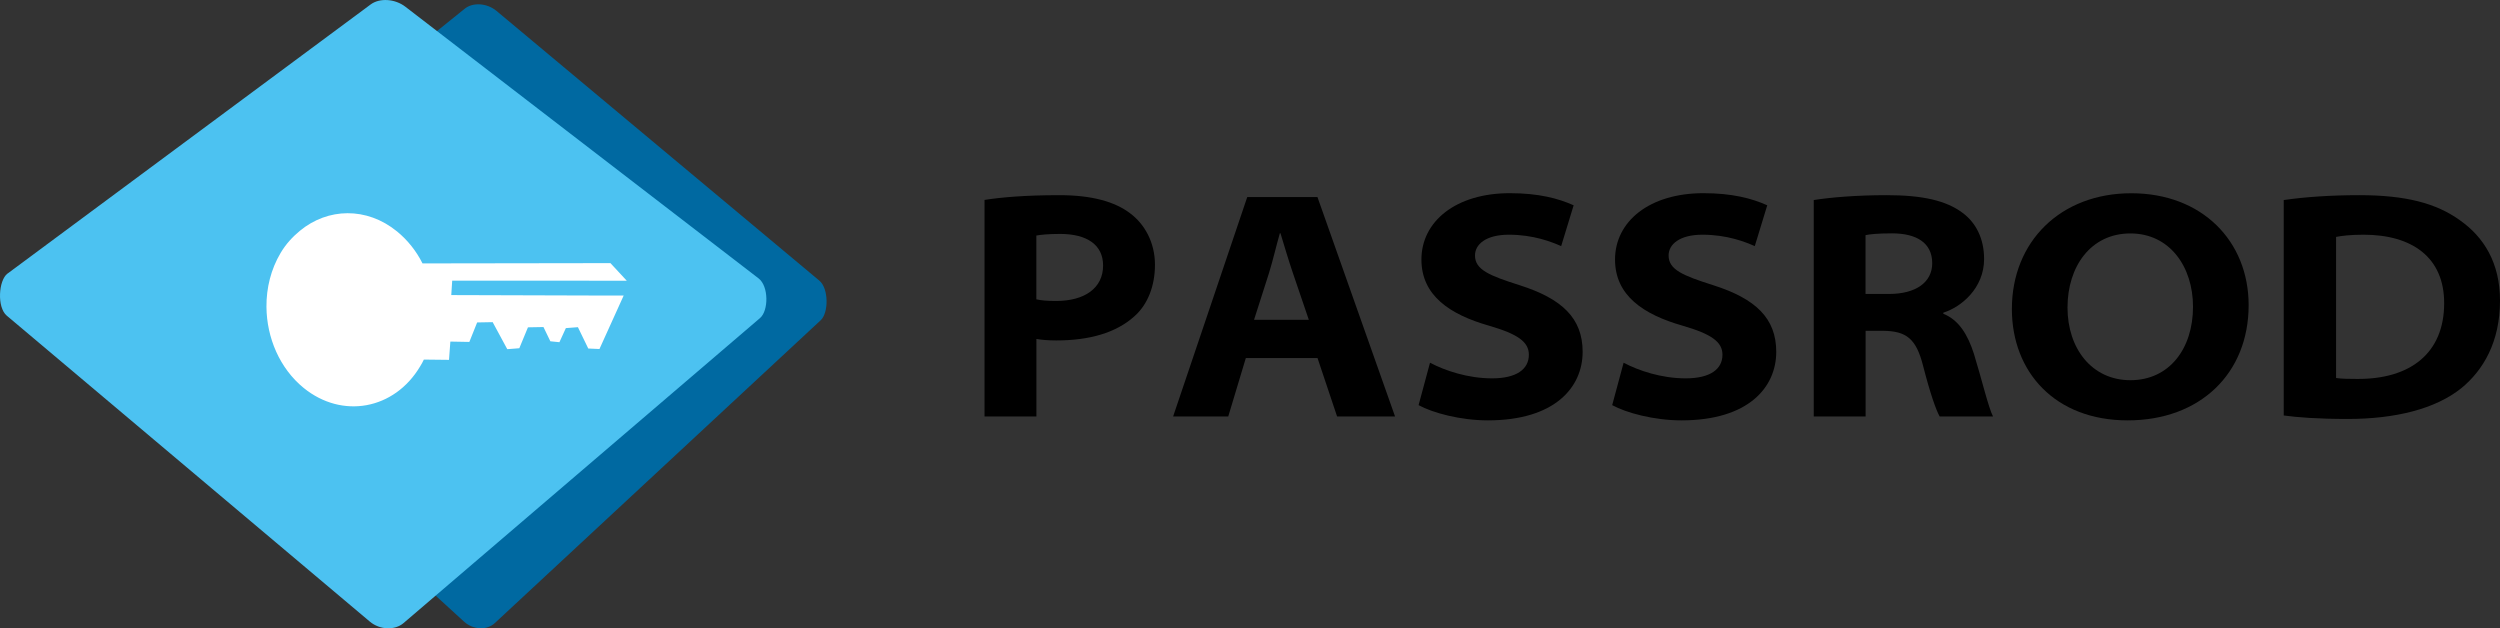
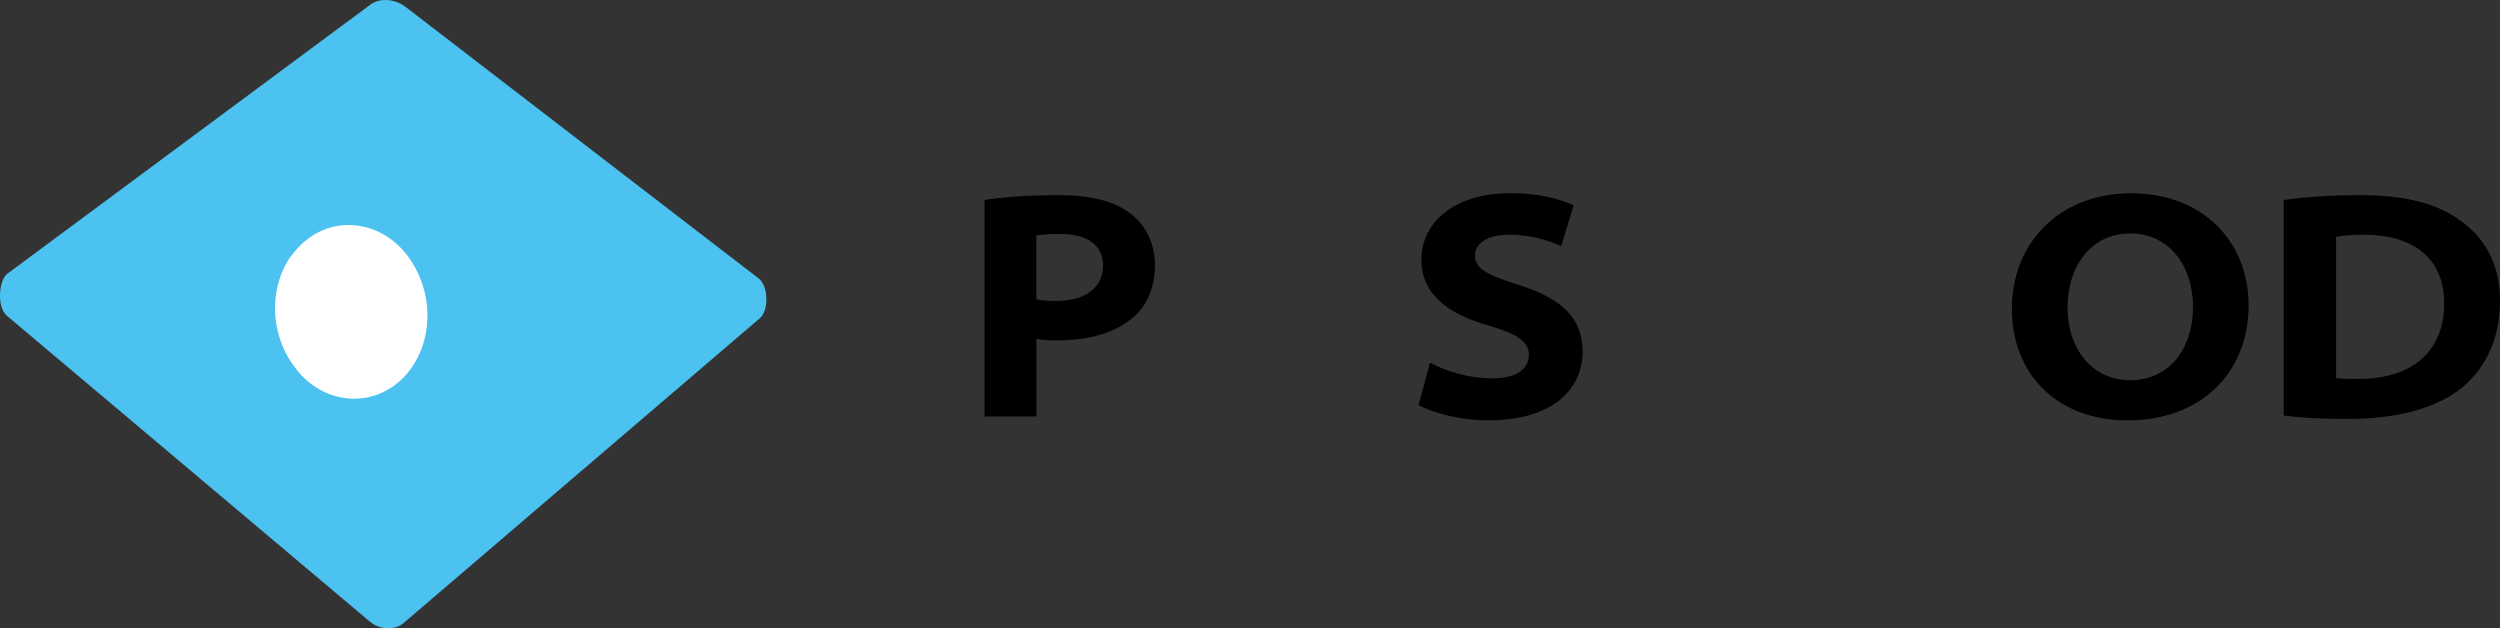
<svg xmlns="http://www.w3.org/2000/svg" id="Capa_2" data-name="Capa 2" viewBox="0 0 352.78 88.66">
  <rect x="0" y="0" width="352.78" height="88.66" fill="#333333" stroke="none" />
  <defs>
    <style>
      .cls-1 {
        fill: #fff;
      }

      .cls-2 {
        fill: #0069a1;
      }

      .cls-2, .cls-3 {
        fill-rule: evenodd;
      }

      .cls-3 {
        fill: #4cc2f1;
      }
    </style>
  </defs>
  <g id="Capa_1-2" data-name="Capa 1">
    <g>
      <g>
        <g>
-           <path class="cls-2" d="M18.74,38.94L65.58,1.23c1.17-.94,3.15-.79,4.47.3l45.58,38.08c1.32,1.1,1.31,4.55.18,5.58l-45.98,42.73c-1.12,1.05-3.07.97-4.36-.21L18.63,44.85c-1.28-1.18-1.06-4.96.11-5.91Z" />
          <path class="cls-3" d="M1.07,38.6L52.3.63c1.28-.95,3.44-.8,4.89.31l49.85,38.34c1.45,1.1,1.43,4.58.2,5.61l-50.29,43.03c-1.23,1.06-3.36.98-4.77-.21L.95,44.54c-1.4-1.19-1.16-4.99.12-5.95Z" />
          <path class="cls-1" d="M55.56,34.06c-1.92-1.55-4.11-2.28-6.26-2.31-2.9-.04-5.71,1.28-7.73,3.77-.33.41-.67.8-.95,1.27-.81,1.35-1.34,2.83-1.61,4.36-.65,3.7.29,7.65,2.55,10.63.59.79,1.25,1.53,2.02,2.15,4.93,3.97,11.64,2.75,14.94-2.72,1.27-2.11,1.84-4.55,1.8-6.98-.04-2-.53-3.97-1.38-5.76-.8-1.69-1.91-3.22-3.38-4.4ZM49.03,45.04c-.99,1.43-2.83,1.86-4.44,1.26-.31-.12-.64-.21-.93-.41-1.77-1.24-2.25-3.64-1.06-5.35,1.18-1.71,3.6-2.09,5.37-.85.71.5,1.15,1.21,1.42,1.96.4,1.12.35,2.37-.36,3.39Z" />
-           <path class="cls-1" d="M86.13,37.13l-26.51.04c-.86-1.73-2.1-3.29-3.59-4.51-4.3-3.5-9.78-3.33-13.7-.1-1.03.85-1.98,1.86-2.73,3.13-1.37,2.3-2.02,4.95-2,7.6.03,4.36,1.87,8.7,5.25,11.45,5.43,4.42,12.8,3.07,16.43-3.03.2-.33.37-.61.53-.97l3.55.04.19-2.58,2.68.05,1.1-2.75,2.19-.04,2.06,3.81.31-.02,1.39-.11,1.22-2.95,2.19-.04.97,2.01,1.28.13.8-1.75.11-.24,1.7-.13,1.46,3.01,1.58.07,3.42-7.55h-4.58s-19.75-.06-19.75-.06l.13-2.03h18.95s5.69.01,5.69.01l-2.31-2.49ZM57.82,50.54c-3.1,5.19-9.37,6.35-14,2.58-1.26-1.03-2.25-2.33-2.99-3.77-1.97-3.83-2.04-8.69.22-12.47,1.46-2.44,3.63-3.96,5.99-4.52,2.66-.63,5.56-.06,8.01,1.94,1.56,1.27,2.7,2.95,3.45,4.81.63,1.54.99,3.19,1.01,4.86.03,2.28-.51,4.58-1.69,6.57Z" />
        </g>
        <path class="cls-1" d="M43.49,47.16c.92.45,1.93.69,2.95.46,2.54-.57,4.06-3.33,3.37-6.14-.69-2.8-3.32-4.63-5.87-4.06-.41.09-.75.33-1.11.53-1.8,2.54-1.46,6.35.64,9.21Z" />
      </g>
      <g>
        <path d="M138.93,28.21c2.32-.36,5.64-.67,10.6-.67,4.58,0,7.81.94,9.92,2.54,2.05,1.51,3.53,4.11,3.53,7.28,0,2.93-.98,5.58-2.92,7.29-2.57,2.31-6.33,3.39-11,3.39-1.11,0-2.09-.08-2.81-.21v10.94h-7.32v-30.56ZM146.25,42.24c.68.16,1.54.23,2.79.23,3.98,0,6.62-1.79,6.62-5.01,0-2.9-2.26-4.45-6.07-4.45-1.67,0-2.79.12-3.35.23v9Z" />
-         <path d="M175.8,50.53l-2.48,8.24h-7.78l10.46-30.96h9.91l10.95,30.96h-8.18l-2.76-8.24h-10.11ZM184.69,45.13l-2.25-6.61c-.62-1.81-1.22-3.87-1.75-5.6h-.09c-.5,1.74-.97,3.81-1.53,5.61l-2.11,6.6h7.74Z" />
        <path d="M201.82,51.2c2.08,1.09,5.28,2.19,8.73,2.19s5.19-1.29,5.19-3.33c0-1.8-1.52-2.91-5.62-4.1-5.53-1.58-9.54-4.25-9.54-9.34,0-5.38,4.86-9.36,12.47-9.36,4.06,0,6.85.74,9.01,1.71l-1.76,5.76c-1.36-.6-3.91-1.61-7.38-1.61-3.24,0-4.78,1.36-4.78,2.93,0,2,1.99,2.83,6.28,4.19,6,1.91,8.91,4.66,8.91,9.41,0,5-3.92,9.67-13.37,9.67-3.88,0-7.8-1.06-9.78-2.15l1.61-5.98Z" />
-         <path d="M229.14,51.2c2.08,1.09,5.28,2.19,8.73,2.19s5.19-1.29,5.19-3.33c0-1.8-1.52-2.91-5.62-4.1-5.53-1.58-9.54-4.25-9.54-9.34,0-5.38,4.86-9.36,12.47-9.36,4.06,0,6.85.74,9.01,1.71l-1.76,5.76c-1.36-.6-3.91-1.61-7.38-1.61-3.24,0-4.78,1.36-4.78,2.93,0,2,1.99,2.83,6.28,4.19,6,1.91,8.91,4.66,8.91,9.41,0,5-3.92,9.67-13.37,9.67-3.88,0-7.8-1.06-9.78-2.15l1.61-5.98Z" />
-         <path d="M255.93,28.23c2.39-.38,6.07-.69,10.31-.69,5.08,0,8.41.77,10.71,2.5,1.86,1.38,3.03,3.6,3.03,6.51,0,4.12-3.23,6.78-5.75,7.57v.16c2.19.87,3.45,2.96,4.31,5.64,1.09,3.53,2.06,7.63,2.7,8.85h-7.53c-.51-.91-1.32-3.18-2.34-7.15-.98-3.88-2.4-4.89-5.61-4.94h-2.5v12.09h-7.32v-30.54ZM263.25,41.48h3.32c3.79,0,6.09-1.65,6.09-4.34,0-2.9-2.26-4.21-5.66-4.21-2.08,0-3.2.13-3.75.25v8.3Z" />
        <path d="M317.31,43.06c0,9.65-6.86,16.26-17.07,16.26s-16.34-6.79-16.34-15.72c0-9.52,6.88-16.33,16.85-16.33s16.56,6.74,16.56,15.8ZM291.75,43.4c0,5.75,3.41,10.25,8.88,10.25s8.83-4.43,8.83-10.37c0-5.62-3.27-10.34-8.84-10.34s-8.87,4.64-8.87,10.46Z" />
        <path d="M322.26,28.23c2.97-.44,6.73-.69,10.65-.69,6.6,0,10.85,1.14,14.17,3.51,3.44,2.4,5.7,6.07,5.7,11.37,0,5.82-2.35,9.81-5.45,12.35-3.67,2.95-9.36,4.35-16.04,4.35-4.26,0-7.11-.23-9.03-.49v-30.4ZM329.66,53.34c.72.12,1.88.13,2.92.13,7.56.07,12.32-3.65,12.32-10.67.02-6.46-4.5-9.68-11.37-9.68-1.92,0-3.17.17-3.88.31v19.91Z" />
      </g>
    </g>
  </g>
</svg>